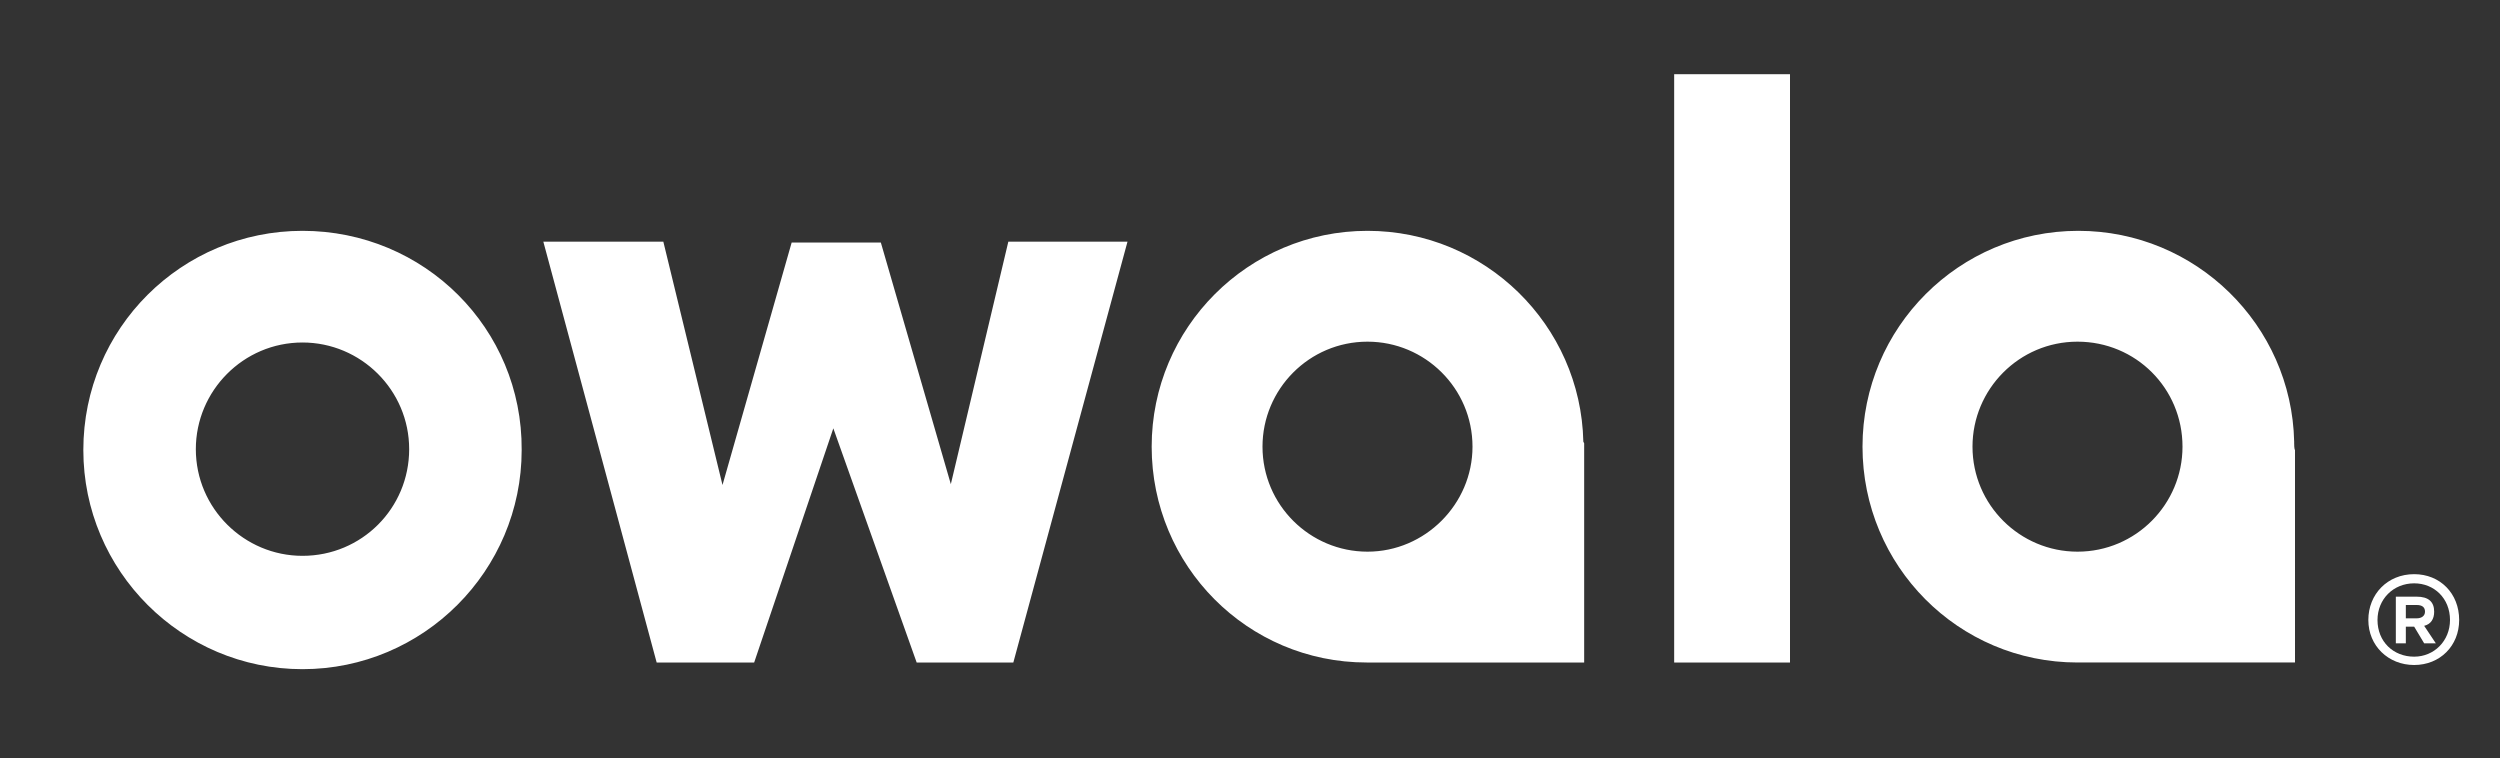
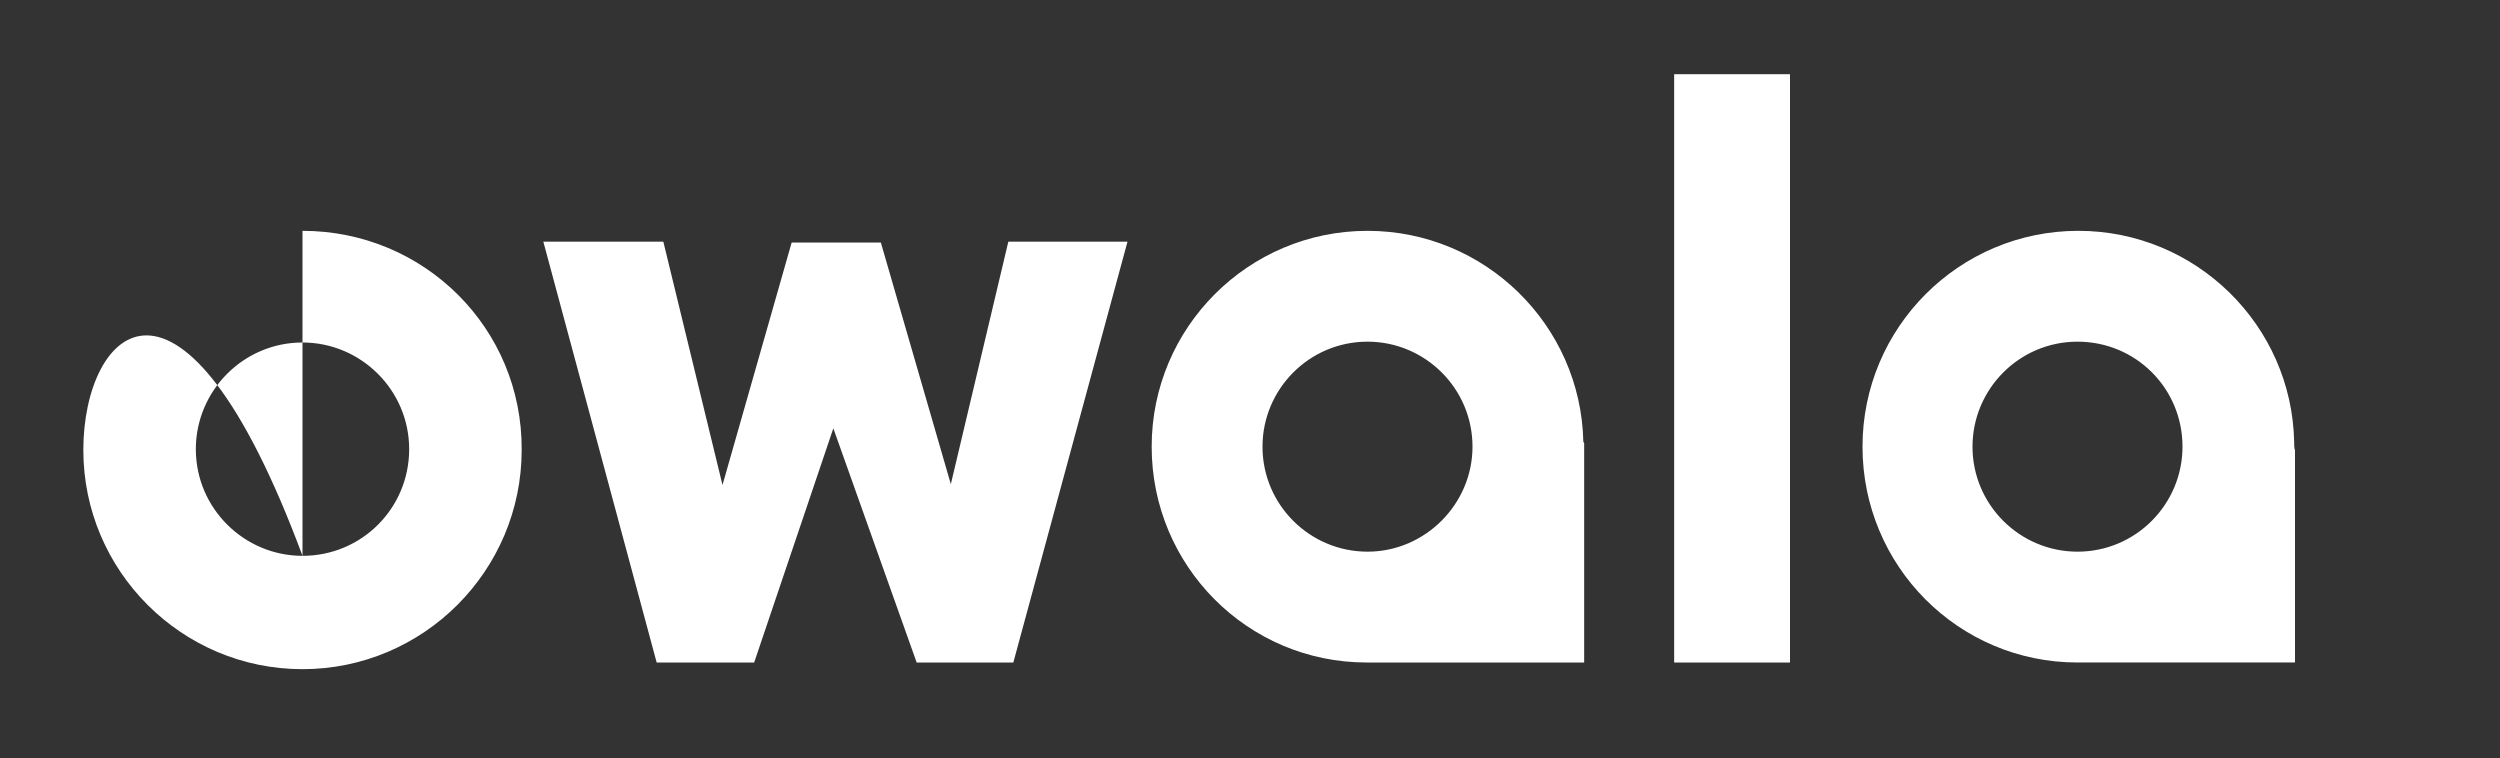
<svg xmlns="http://www.w3.org/2000/svg" version="1.1" id="Layer_1" x="0px" y="0px" width="300px" height="91px" viewBox="0 0 300 91" style="enable-background:new 0 0 300 91;" xml:space="preserve">
  <rect x="0" y="0" width="300" height="91" fill="#333333" stroke="none" />
  <style type="text/css">

	.st0{fill:#fff;}

</style>
  <g>
-     <path class="st0" d="M164.1,66.2c-6.9,0-12.6-5.6-12.6-12.6c0-6.9,5.6-12.6,12.6-12.6c6.9,0,12.6,5.6,12.6,12.6   C176.7,60.5,171,66.2,164.1,66.2L164.1,66.2z M190,53c-0.3-14-11.8-25.3-25.9-25.3c-14.3,0-25.9,11.6-25.9,25.9   c0,14.3,11.5,25.9,25.8,25.9l26.1,0V54c0-0.1,0-0.7,0-0.8L190,53L190,53z M200.9,79.5h13.9V8.9h-13.9V79.5z M249.3,66.2   c-6.9,0-12.6-5.6-12.6-12.6c0-6.9,5.6-12.6,12.6-12.6s12.6,5.6,12.6,12.6C261.9,60.5,256.3,66.2,249.3,66.2L249.3,66.2z    M275.3,53.2l0-0.2c-0.3-14-11.8-25.3-25.9-25.3c-14.3,0-25.9,11.6-25.9,25.9c0,14.3,11.5,25.9,25.8,25.9l26.1,0V54   C275.3,53.9,275.3,53.3,275.3,53.2L275.3,53.2z M36.3,66.7c-7,0-12.8-5.7-12.8-12.8c0-7,5.7-12.8,12.8-12.8c7,0,12.8,5.7,12.8,12.8   C49.1,61,43.4,66.7,36.3,66.7L36.3,66.7z M36.3,27.7C21.8,27.7,10,39.4,10,54c0,14.5,11.8,26.3,26.3,26.3   c14.5,0,26.3-11.8,26.3-26.3C62.7,39.4,50.9,27.7,36.3,27.7L36.3,27.7z M114.1,58.1l-8.4-29H95l-8.3,29.1L79.6,29H65.2l13.6,50.5   h11.7l9.5-28.1l10,28.1h11.6L135.3,29H121L114.1,58.1" />
-     <path class="st0" d="M290,74.2c0.6,0,1-0.3,1-0.8c0-0.5-0.3-0.8-1-0.8h-1.3v1.6H290L290,74.2z M290.9,75.1l1.4,2.1h-1.4l-1.2-2h-1   v2h-1.2v-5.6h2.5c1.4,0,2.1,0.6,2.1,1.8C292.1,74.3,291.7,74.9,290.9,75.1L290.9,75.1z M294,74.4c0-2.6-1.9-4.4-4.3-4.4   c-2.5,0-4.4,1.9-4.4,4.4c0,2.6,1.9,4.4,4.4,4.4C292.1,78.8,294,76.9,294,74.4L294,74.4z M295.1,74.4c0,3.1-2.3,5.4-5.4,5.4   c-3.1,0-5.5-2.3-5.5-5.4c0-3.1,2.3-5.5,5.5-5.5C292.8,68.9,295.1,71.2,295.1,74.4" />
+     <path class="st0" d="M164.1,66.2c-6.9,0-12.6-5.6-12.6-12.6c0-6.9,5.6-12.6,12.6-12.6c6.9,0,12.6,5.6,12.6,12.6   C176.7,60.5,171,66.2,164.1,66.2L164.1,66.2z M190,53c-0.3-14-11.8-25.3-25.9-25.3c-14.3,0-25.9,11.6-25.9,25.9   c0,14.3,11.5,25.9,25.8,25.9l26.1,0V54c0-0.1,0-0.7,0-0.8L190,53L190,53z M200.9,79.5h13.9V8.9h-13.9V79.5z M249.3,66.2   c-6.9,0-12.6-5.6-12.6-12.6c0-6.9,5.6-12.6,12.6-12.6s12.6,5.6,12.6,12.6C261.9,60.5,256.3,66.2,249.3,66.2L249.3,66.2z    M275.3,53.2l0-0.2c-0.3-14-11.8-25.3-25.9-25.3c-14.3,0-25.9,11.6-25.9,25.9c0,14.3,11.5,25.9,25.8,25.9l26.1,0V54   C275.3,53.9,275.3,53.3,275.3,53.2L275.3,53.2z M36.3,66.7c-7,0-12.8-5.7-12.8-12.8c0-7,5.7-12.8,12.8-12.8c7,0,12.8,5.7,12.8,12.8   C49.1,61,43.4,66.7,36.3,66.7L36.3,66.7z C21.8,27.7,10,39.4,10,54c0,14.5,11.8,26.3,26.3,26.3   c14.5,0,26.3-11.8,26.3-26.3C62.7,39.4,50.9,27.7,36.3,27.7L36.3,27.7z M114.1,58.1l-8.4-29H95l-8.3,29.1L79.6,29H65.2l13.6,50.5   h11.7l9.5-28.1l10,28.1h11.6L135.3,29H121L114.1,58.1" />
  </g>
</svg>